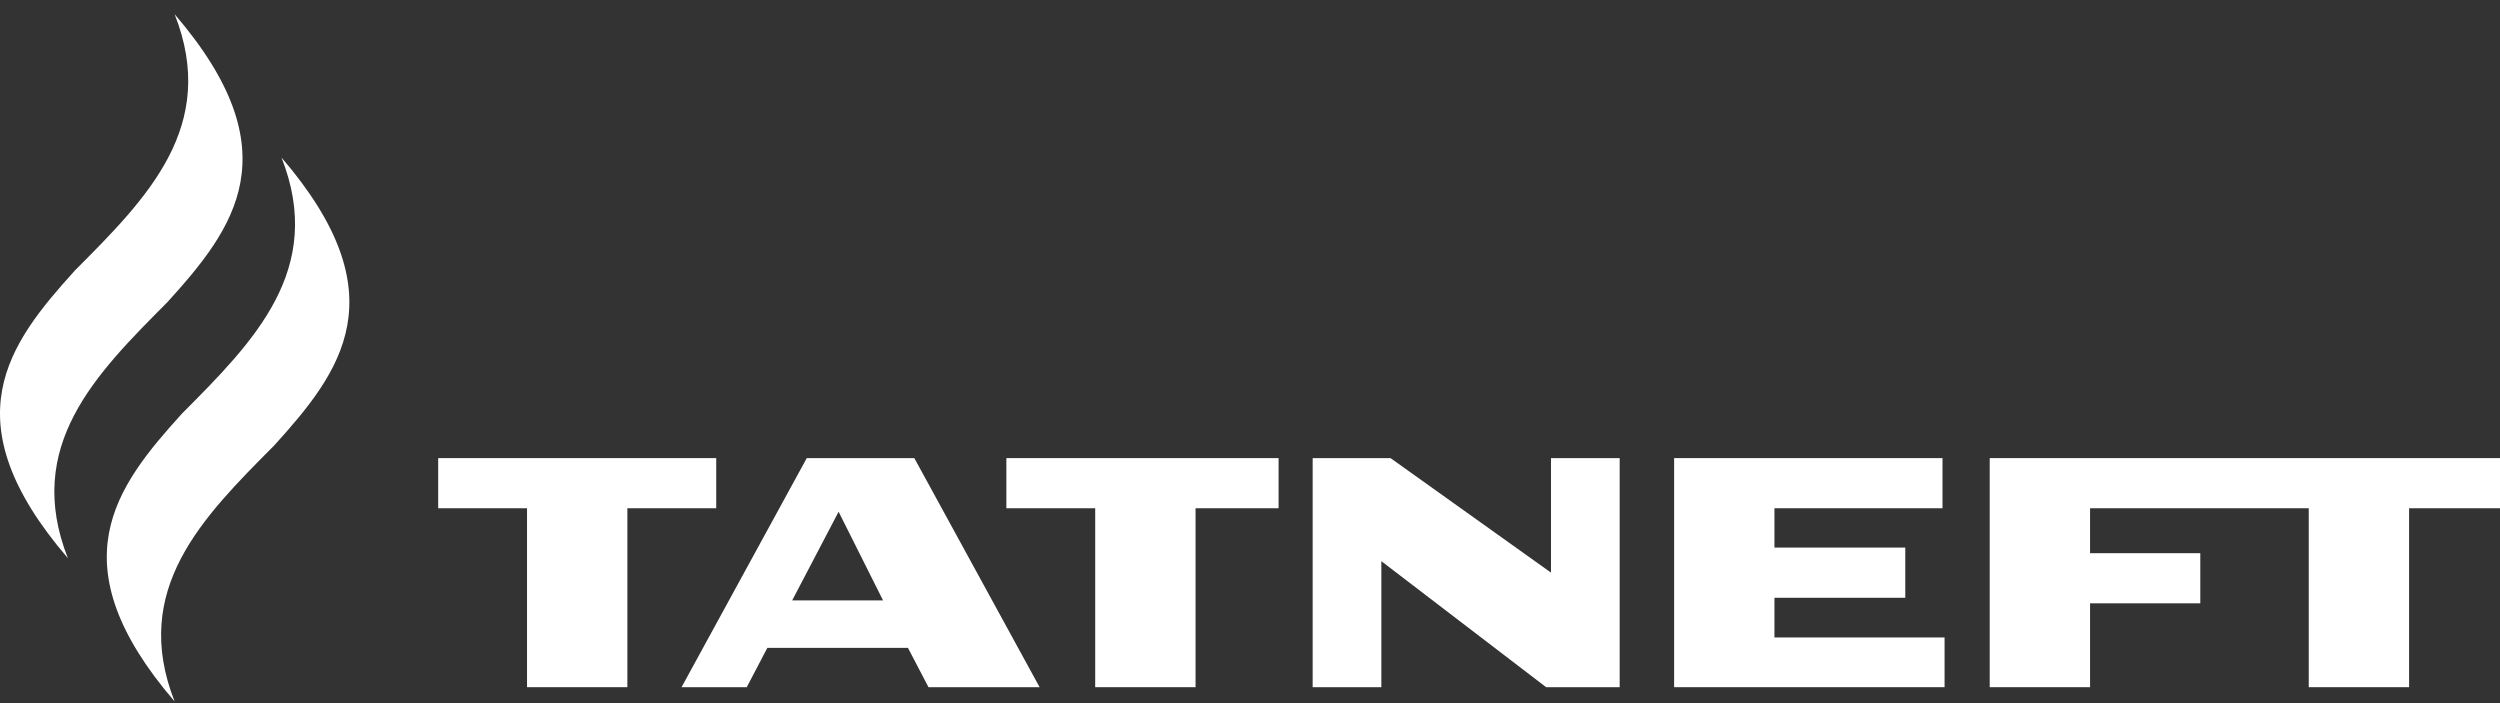
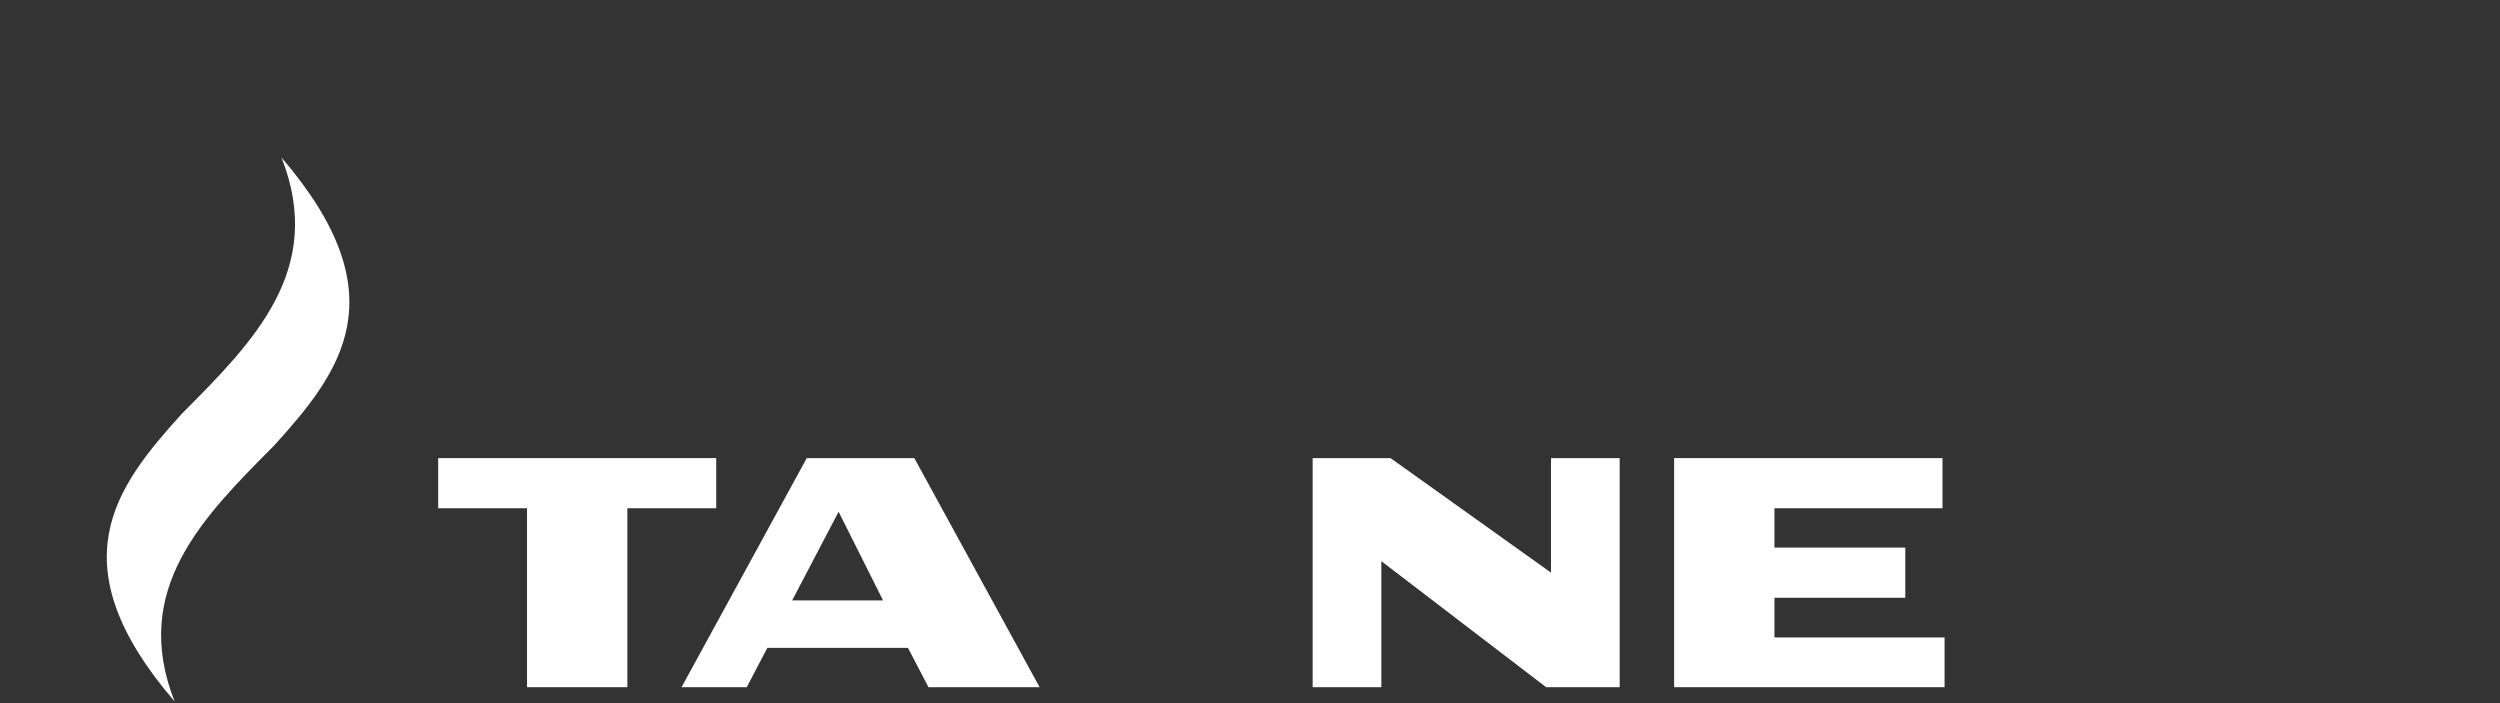
<svg xmlns="http://www.w3.org/2000/svg" width="160" height="45" viewBox="0 0 160 45" fill="none">
  <rect x="0" y="0" width="160" height="45" fill="#333333" stroke="none" />
  <path d="M18.017 10.084C20.843 17.257 16.235 21.861 11.644 26.473C7.371 31.185 3.607 36.083 11.177 44.897C8.349 37.725 12.959 33.12 17.546 28.513C21.823 23.791 25.586 18.899 18.017 10.084Z" fill="white" />
-   <path d="M11.177 0.911C14.009 8.087 9.402 12.688 4.807 17.297C0.535 22.012 -3.227 26.91 4.345 35.725C1.516 28.547 6.124 23.947 10.714 19.338C14.989 14.621 18.748 9.725 11.177 0.911Z" fill="white" />
-   <path d="M127.342 29.319V43.98H133.764V38.613H140.819V35.404H133.764V32.528H147.76V43.98H154.182V32.528H160V29.319H127.342Z" fill="white" />
  <path d="M113.565 40.798V38.257H121.938V35.045H113.565V32.528H124.32V29.319H107.144V43.98H124.452V40.798H113.565Z" fill="white" />
  <path d="M45.838 29.319H28.044V32.528H33.73V43.98H40.151V32.528H45.838V29.319Z" fill="white" />
  <path d="M50.7 38.425L53.671 32.75L56.515 38.425H50.7ZM58.516 29.319H51.633L43.619 43.98H47.792L49.11 41.463H58.109L59.423 43.98H66.535L58.516 29.319Z" fill="white" />
  <path d="M99.264 29.319V36.648L88.994 29.319H84.01V43.98H88.406V35.914L98.952 43.98H103.659V29.319H99.264Z" fill="white" />
-   <path d="M81.829 29.319H64.408V32.528H70.093V43.98H76.515V32.528H81.829V29.319Z" fill="white" />
</svg>